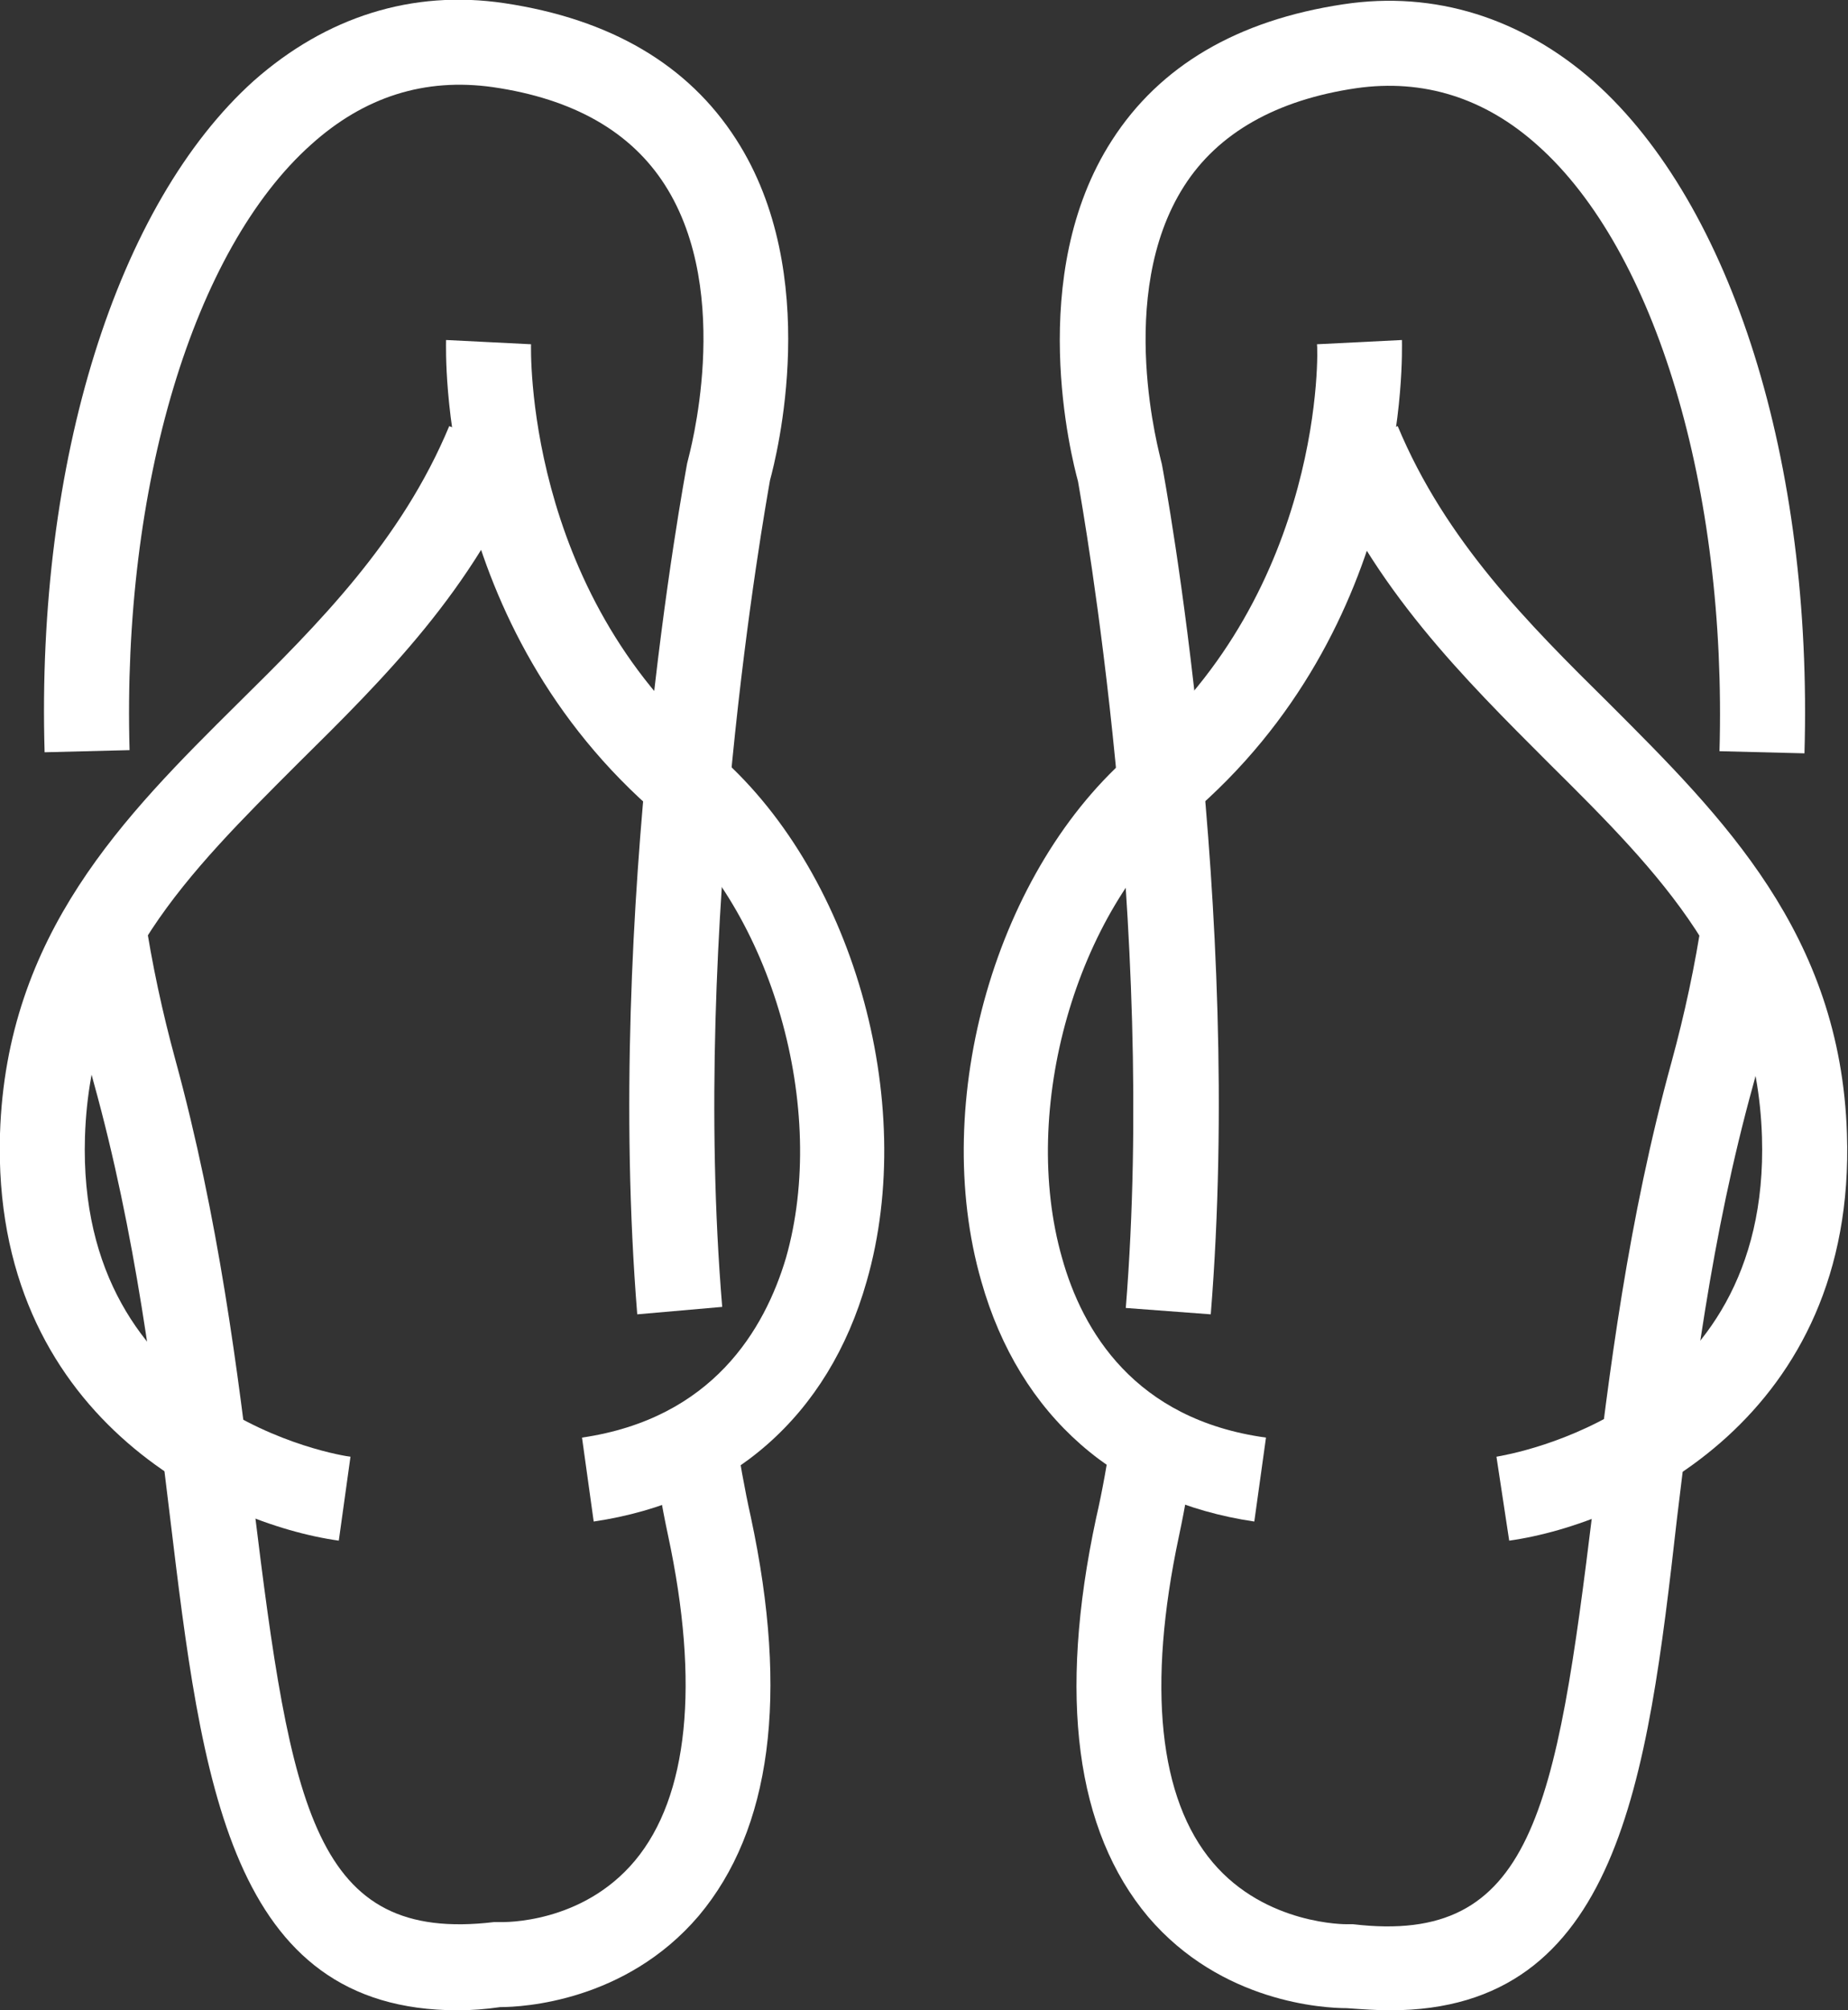
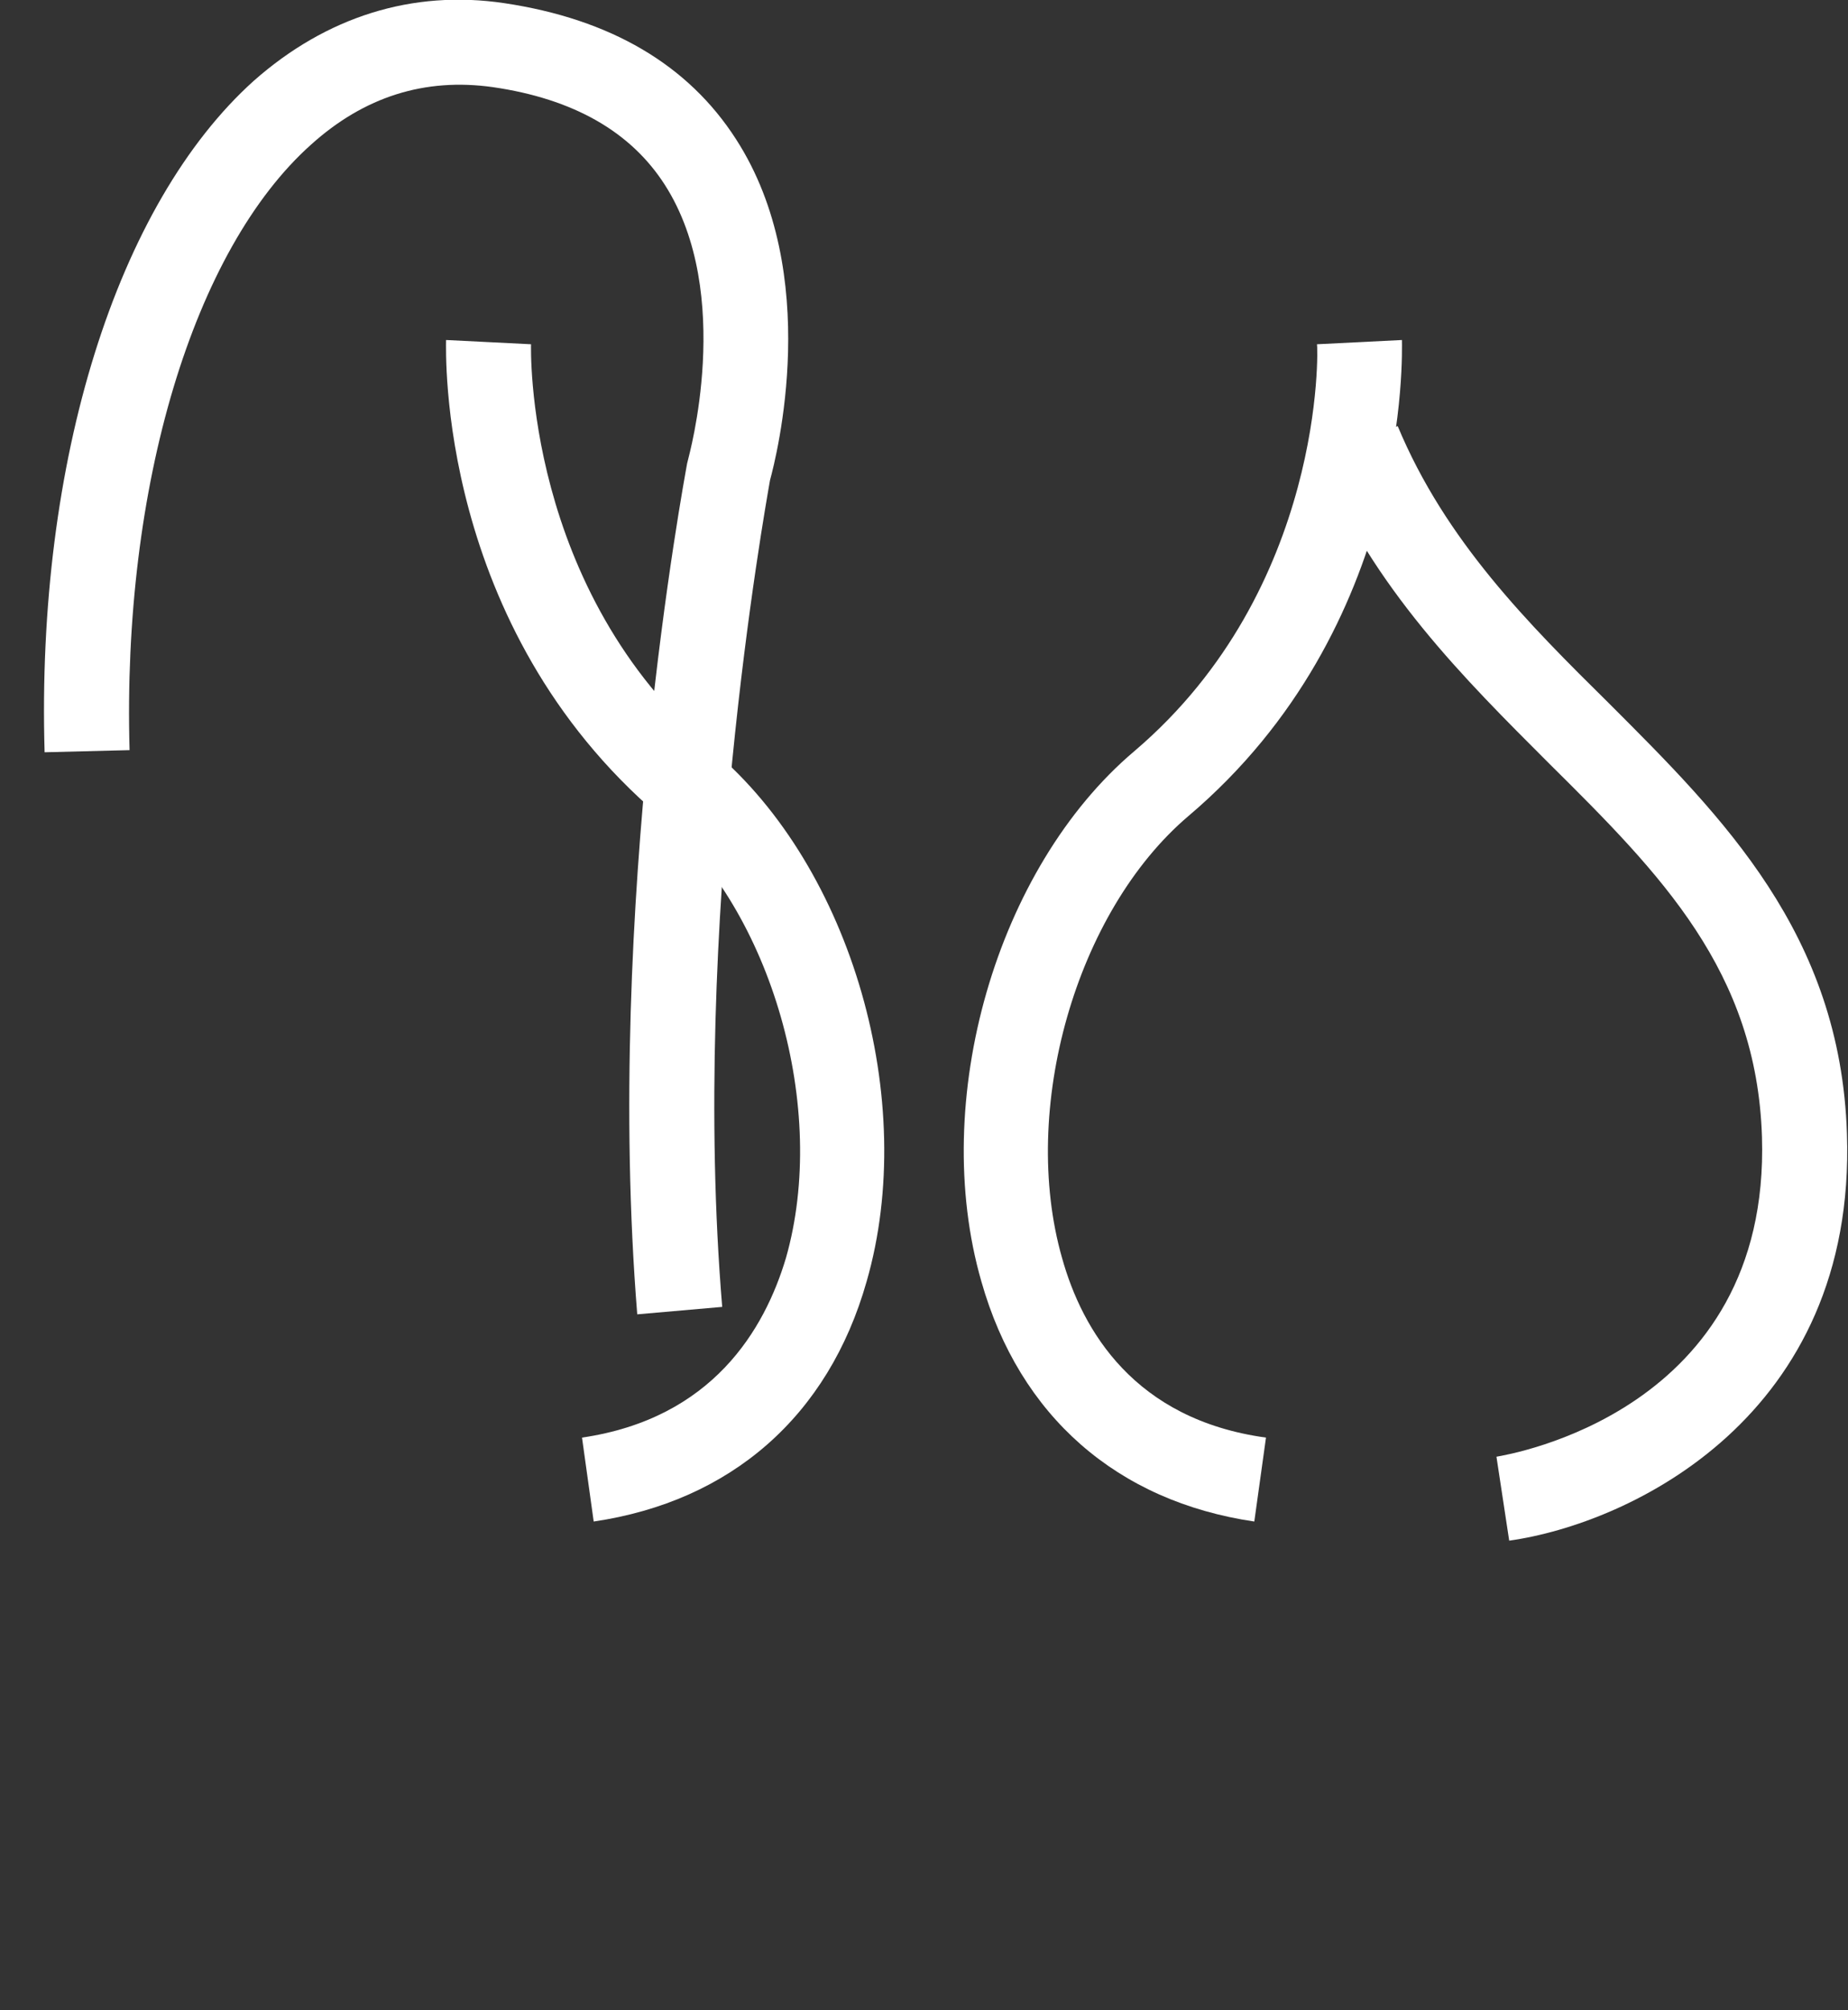
<svg xmlns="http://www.w3.org/2000/svg" version="1.1" x="0px" y="0px" viewBox="0 0 174 189.2" style="enable-background:new 0 0 174 189.2;" xml:space="preserve">
  <rect x="0" y="0" width="174" height="189.2" fill="#333333" stroke="none" />
  <style type="text/css">
	.st0{fill:#FFFFFF;}
</style>
  <g id="hockey-camp">
    <g>
      <g>
        <g>
          <path class="st0" d="M60,123.7c-3.1-38.4,4.4-78.4,4.7-80.1l0.1-0.4c0-0.1,4.4-15.5-2.2-25.8c-3.2-5-8.6-8.1-16.2-9.2      C40,7.3,34.3,9.1,29.3,13.6c-11.1,9.9-17.8,32.2-17.1,57l-8,0.2C3.4,43.4,11,19.2,23.9,7.6c6.8-6,14.9-8.6,23.6-7.3      c10,1.5,17.3,5.8,21.8,12.8c8.2,12.7,3.8,29.9,3.2,32.1c-0.5,2.9-7.5,41.8-4.5,77.8L60,123.7z" />
        </g>
        <g>
-           <path class="st0" d="M43.1,189.2c-21.5,0-24.1-21.6-27.1-46.5c-1.5-12.4-3.2-26.5-7.2-40.9c-1.3-4.7-2.3-9.6-3.1-14.6l7.9-1.2      c0.7,4.7,1.7,9.3,2.9,13.7c4.1,15,5.9,29.4,7.4,42c3.5,28.6,5.7,41.2,22.6,39.2l0.3,0l0.3,0c0.3,0,7.7,0.2,12.7-5.8      c5-6,6.1-16.6,3.1-30.6c-0.6-2.8-1.1-5.8-1.6-8.8l7.9-1.2c0.4,2.8,0.9,5.6,1.5,8.3c3.6,16.8,1.9,29.4-4.9,37.5      c-6.9,8.1-16.6,8.6-18.7,8.6c0,0,0,0,0,0C45.7,189.1,44.4,189.2,43.1,189.2z" />
-         </g>
+           </g>
        <g>
-           <path class="st0" d="M31.9,145C20.5,143.4-0.8,133.3,0,106.7c0.6-18.8,11.7-29.9,22.4-40.5c7.6-7.5,15.4-15.3,19.9-26.1l7.4,3.1      c-5.1,12.3-13.5,20.6-21.7,28.7C17.6,82.3,8.5,91.3,8,107c-0.8,26,24,30,25,30.1L31.9,145z" />
-         </g>
+           </g>
        <g>
          <path class="st0" d="M55.9,143.2l-1.1-7.9c12.3-1.8,17.2-10.2,19.2-16.9c4-14-1.3-32.6-11.9-41.6C41.1,58.9,42,33,42,32l8,0.4      l-4-0.2l4,0.2c0,0.2-0.7,23.1,17.2,38.3c13,11,19.3,32.9,14.4,49.9C78,133.3,68.8,141.3,55.9,143.2z" />
        </g>
      </g>
      <g>
        <g>
-           <path class="st0" d="M114,123.7l-8-0.6c2.9-36.1-4-74.9-4.5-77.8c-0.6-2.2-5-19.4,3.2-32.1c4.5-7,11.8-11.3,21.8-12.8      c8.6-1.3,16.8,1.3,23.6,7.3c13,11.6,20.6,35.8,19.8,63.2l-8-0.2c0.7-24.7-6-47.1-17.1-57c-5-4.5-10.8-6.3-17.1-5.4      c-7.5,1.1-13,4.2-16.2,9.2c-6.6,10.3-2.2,25.6-2.2,25.8l0.1,0.4C109.7,45.3,117.1,85.3,114,123.7z" />
-         </g>
+           </g>
        <g>
-           <path class="st0" d="M130.9,189.2c-1.3,0-2.7-0.1-4.1-0.2c0,0,0,0,0,0c-2.1,0-11.8-0.5-18.7-8.6c-6.8-8.1-8.5-20.7-4.9-37.5      c0.6-2.6,1.1-5.4,1.5-8.3l7.9,1.2c-0.5,3-1,6-1.6,8.8c-3,14.1-1.9,24.7,3.2,30.7c5,5.9,12.6,5.8,12.6,5.8l0.3,0l0.3,0      c16.9,2,19.1-10.6,22.6-39.2c1.5-12.7,3.3-27.1,7.4-42c1.2-4.4,2.2-9,2.9-13.7l7.9,1.2c-0.8,5-1.8,9.9-3.1,14.6      c-4,14.4-5.7,28.5-7.2,40.9C155.1,167.6,152.4,189.2,130.9,189.2z" />
-         </g>
+           </g>
        <g>
          <path class="st0" d="M142.1,145l-1.2-7.9c1.1-0.2,25.8-4.2,25-30.1c-0.5-15.6-9.5-24.7-20-35.1c-8.1-8.1-16.6-16.5-21.7-28.7      l7.4-3.1c4.5,10.8,12.3,18.6,19.9,26.1c10.7,10.7,21.8,21.7,22.4,40.5C174.8,133.3,153.5,143.4,142.1,145z" />
        </g>
        <g>
          <path class="st0" d="M118.1,143.2c-12.9-1.9-22.1-9.9-25.7-22.6c-4.9-17,1.4-38.9,14.4-49.9c18-15.3,17.3-38.1,17.2-38.3l8-0.4      c0,1.1,0.9,27-20.1,44.8c-10.6,9-15.9,27.6-11.9,41.6c1.9,6.8,6.8,15.2,19.2,16.9L118.1,143.2z" />
        </g>
      </g>
    </g>
  </g>
  <g id="wellness-retreat">
</g>
</svg>